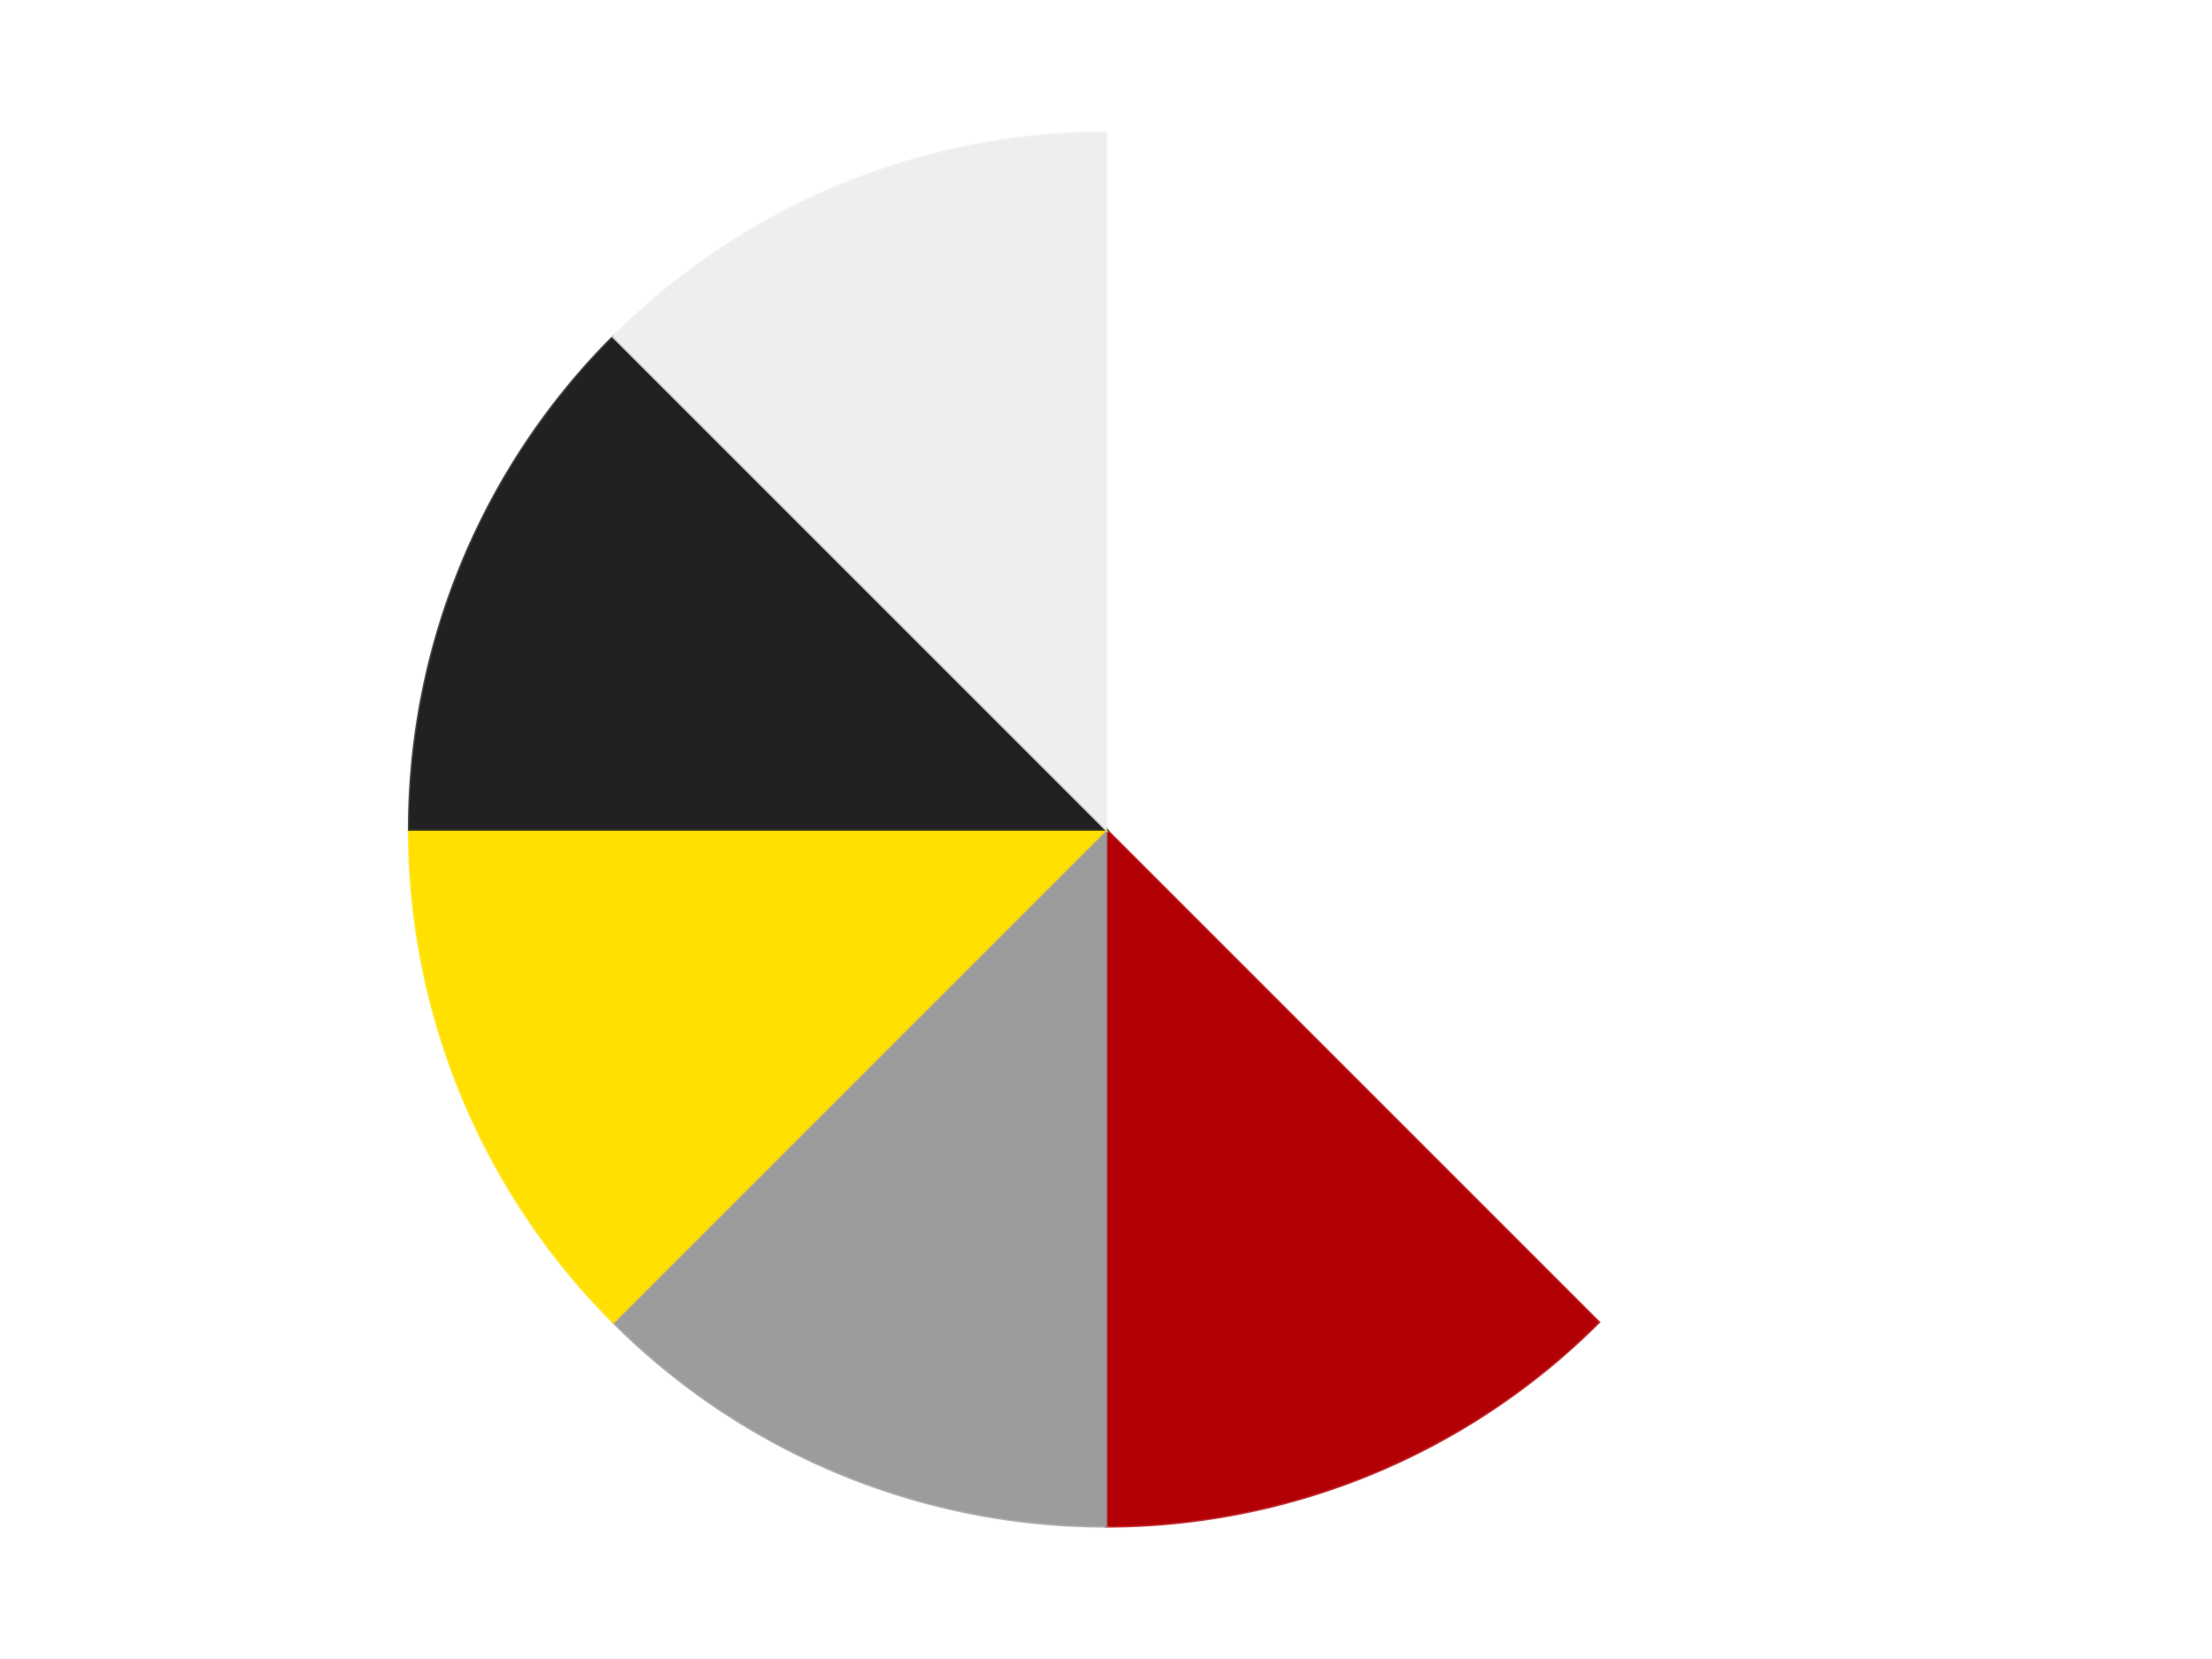
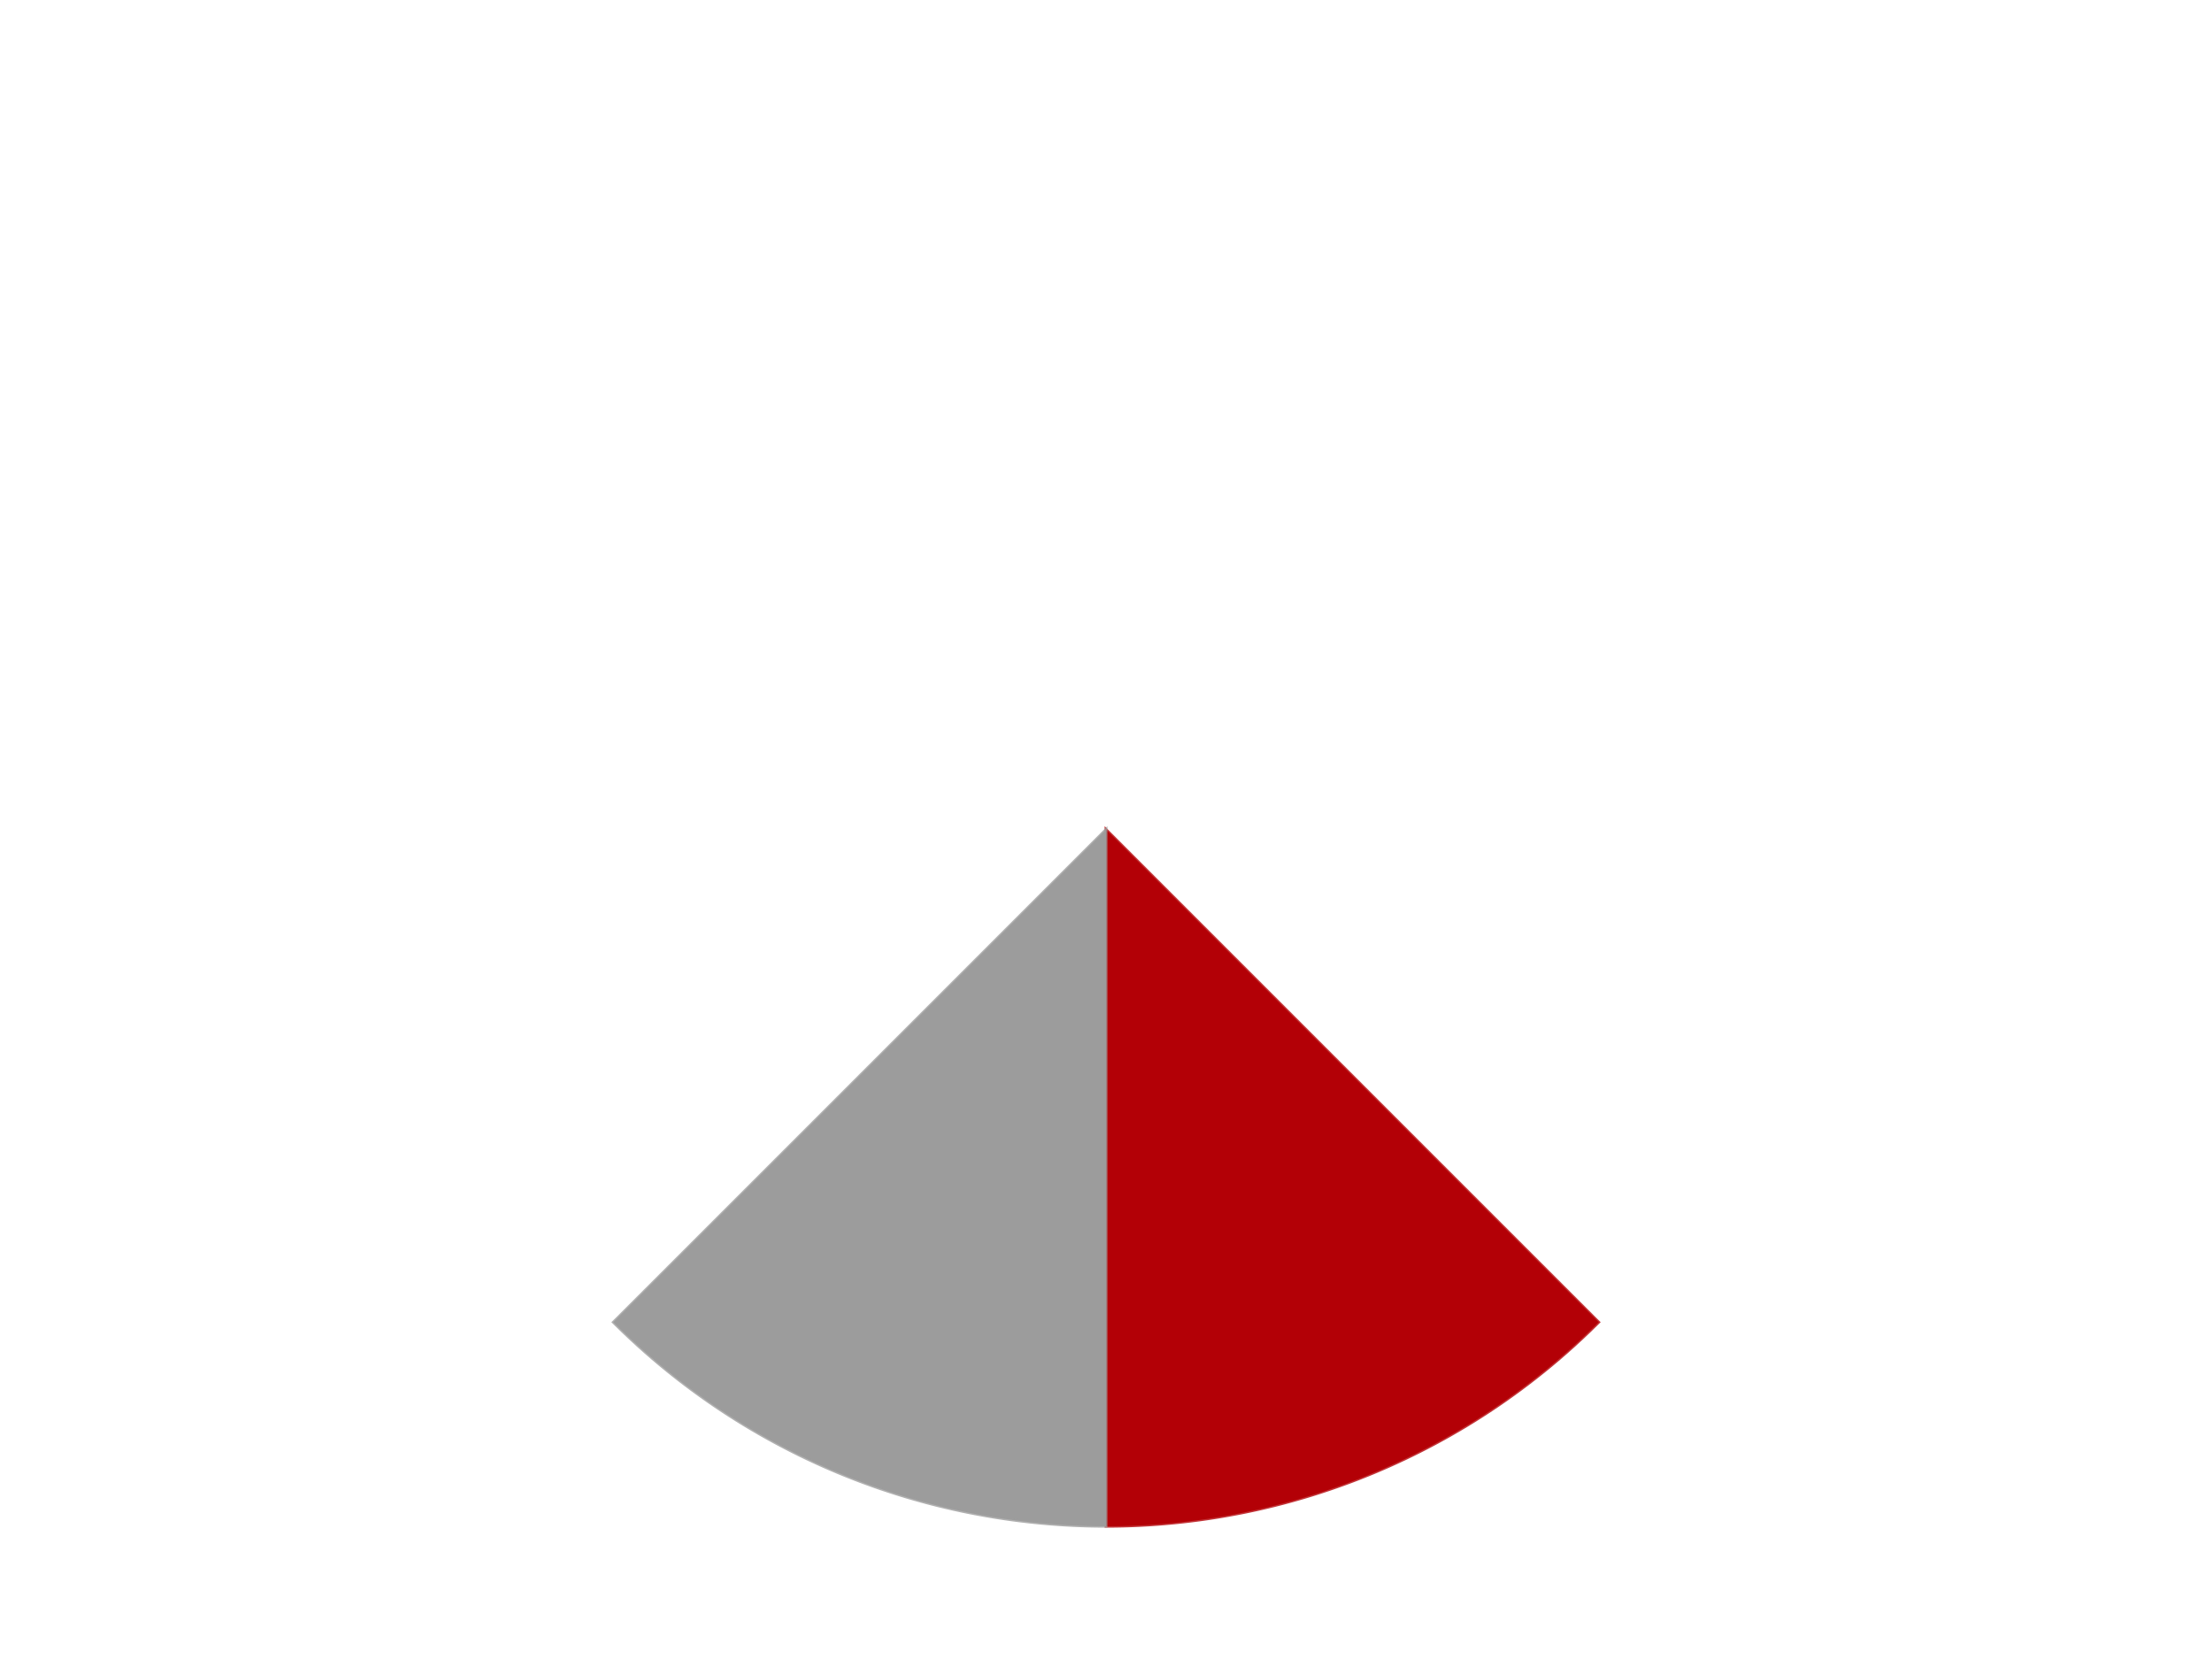
<svg xmlns="http://www.w3.org/2000/svg" xmlns:xlink="http://www.w3.org/1999/xlink" id="chart-0b259f26-343e-4990-8446-396af79f6731" class="pygal-chart" viewBox="0 0 800 600">
  <defs>
    <style type="text/css">#chart-0b259f26-343e-4990-8446-396af79f6731{-webkit-user-select:none;-webkit-font-smoothing:antialiased;font-family:Consolas,"Liberation Mono",Menlo,Courier,monospace}#chart-0b259f26-343e-4990-8446-396af79f6731 .title{font-family:Consolas,"Liberation Mono",Menlo,Courier,monospace;font-size:16px}#chart-0b259f26-343e-4990-8446-396af79f6731 .legends .legend text{font-family:Consolas,"Liberation Mono",Menlo,Courier,monospace;font-size:14px}#chart-0b259f26-343e-4990-8446-396af79f6731 .axis text{font-family:Consolas,"Liberation Mono",Menlo,Courier,monospace;font-size:10px}#chart-0b259f26-343e-4990-8446-396af79f6731 .axis text.major{font-family:Consolas,"Liberation Mono",Menlo,Courier,monospace;font-size:10px}#chart-0b259f26-343e-4990-8446-396af79f6731 .text-overlay text.value{font-family:Consolas,"Liberation Mono",Menlo,Courier,monospace;font-size:16px}#chart-0b259f26-343e-4990-8446-396af79f6731 .text-overlay text.label{font-family:Consolas,"Liberation Mono",Menlo,Courier,monospace;font-size:10px}#chart-0b259f26-343e-4990-8446-396af79f6731 .tooltip{font-family:Consolas,"Liberation Mono",Menlo,Courier,monospace;font-size:14px}#chart-0b259f26-343e-4990-8446-396af79f6731 text.no_data{font-family:Consolas,"Liberation Mono",Menlo,Courier,monospace;font-size:64px}
#chart-0b259f26-343e-4990-8446-396af79f6731{background-color:transparent}#chart-0b259f26-343e-4990-8446-396af79f6731 path,#chart-0b259f26-343e-4990-8446-396af79f6731 line,#chart-0b259f26-343e-4990-8446-396af79f6731 rect,#chart-0b259f26-343e-4990-8446-396af79f6731 circle{-webkit-transition:150ms;-moz-transition:150ms;transition:150ms}#chart-0b259f26-343e-4990-8446-396af79f6731 .graph &gt; .background{fill:transparent}#chart-0b259f26-343e-4990-8446-396af79f6731 .plot &gt; .background{fill:transparent}#chart-0b259f26-343e-4990-8446-396af79f6731 .graph{fill:rgba(0,0,0,.87)}#chart-0b259f26-343e-4990-8446-396af79f6731 text.no_data{fill:rgba(0,0,0,1)}#chart-0b259f26-343e-4990-8446-396af79f6731 .title{fill:rgba(0,0,0,1)}#chart-0b259f26-343e-4990-8446-396af79f6731 .legends .legend text{fill:rgba(0,0,0,.87)}#chart-0b259f26-343e-4990-8446-396af79f6731 .legends .legend:hover text{fill:rgba(0,0,0,1)}#chart-0b259f26-343e-4990-8446-396af79f6731 .axis .line{stroke:rgba(0,0,0,1)}#chart-0b259f26-343e-4990-8446-396af79f6731 .axis .guide.line{stroke:rgba(0,0,0,.54)}#chart-0b259f26-343e-4990-8446-396af79f6731 .axis .major.line{stroke:rgba(0,0,0,.87)}#chart-0b259f26-343e-4990-8446-396af79f6731 .axis text.major{fill:rgba(0,0,0,1)}#chart-0b259f26-343e-4990-8446-396af79f6731 .axis.y .guides:hover .guide.line,#chart-0b259f26-343e-4990-8446-396af79f6731 .line-graph .axis.x .guides:hover .guide.line,#chart-0b259f26-343e-4990-8446-396af79f6731 .stackedline-graph .axis.x .guides:hover .guide.line,#chart-0b259f26-343e-4990-8446-396af79f6731 .xy-graph .axis.x .guides:hover .guide.line{stroke:rgba(0,0,0,1)}#chart-0b259f26-343e-4990-8446-396af79f6731 .axis .guides:hover text{fill:rgba(0,0,0,1)}#chart-0b259f26-343e-4990-8446-396af79f6731 .reactive{fill-opacity:1.0;stroke-opacity:.8;stroke-width:1}#chart-0b259f26-343e-4990-8446-396af79f6731 .ci{stroke:rgba(0,0,0,.87)}#chart-0b259f26-343e-4990-8446-396af79f6731 .reactive.active,#chart-0b259f26-343e-4990-8446-396af79f6731 .active .reactive{fill-opacity:0.6;stroke-opacity:.9;stroke-width:4}#chart-0b259f26-343e-4990-8446-396af79f6731 .ci .reactive.active{stroke-width:1.5}#chart-0b259f26-343e-4990-8446-396af79f6731 .series text{fill:rgba(0,0,0,1)}#chart-0b259f26-343e-4990-8446-396af79f6731 .tooltip rect{fill:transparent;stroke:rgba(0,0,0,1);-webkit-transition:opacity 150ms;-moz-transition:opacity 150ms;transition:opacity 150ms}#chart-0b259f26-343e-4990-8446-396af79f6731 .tooltip .label{fill:rgba(0,0,0,.87)}#chart-0b259f26-343e-4990-8446-396af79f6731 .tooltip .label{fill:rgba(0,0,0,.87)}#chart-0b259f26-343e-4990-8446-396af79f6731 .tooltip .legend{font-size:.8em;fill:rgba(0,0,0,.54)}#chart-0b259f26-343e-4990-8446-396af79f6731 .tooltip .x_label{font-size:.6em;fill:rgba(0,0,0,1)}#chart-0b259f26-343e-4990-8446-396af79f6731 .tooltip .xlink{font-size:.5em;text-decoration:underline}#chart-0b259f26-343e-4990-8446-396af79f6731 .tooltip .value{font-size:1.5em}#chart-0b259f26-343e-4990-8446-396af79f6731 .bound{font-size:.5em}#chart-0b259f26-343e-4990-8446-396af79f6731 .max-value{font-size:.75em;fill:rgba(0,0,0,.54)}#chart-0b259f26-343e-4990-8446-396af79f6731 .map-element{fill:transparent;stroke:rgba(0,0,0,.54) !important}#chart-0b259f26-343e-4990-8446-396af79f6731 .map-element .reactive{fill-opacity:inherit;stroke-opacity:inherit}#chart-0b259f26-343e-4990-8446-396af79f6731 .color-0,#chart-0b259f26-343e-4990-8446-396af79f6731 .color-0 a:visited{stroke:#F44336;fill:#F44336}#chart-0b259f26-343e-4990-8446-396af79f6731 .color-1,#chart-0b259f26-343e-4990-8446-396af79f6731 .color-1 a:visited{stroke:#3F51B5;fill:#3F51B5}#chart-0b259f26-343e-4990-8446-396af79f6731 .color-2,#chart-0b259f26-343e-4990-8446-396af79f6731 .color-2 a:visited{stroke:#009688;fill:#009688}#chart-0b259f26-343e-4990-8446-396af79f6731 .color-3,#chart-0b259f26-343e-4990-8446-396af79f6731 .color-3 a:visited{stroke:#FFC107;fill:#FFC107}#chart-0b259f26-343e-4990-8446-396af79f6731 .color-4,#chart-0b259f26-343e-4990-8446-396af79f6731 .color-4 a:visited{stroke:#FF5722;fill:#FF5722}#chart-0b259f26-343e-4990-8446-396af79f6731 .color-5,#chart-0b259f26-343e-4990-8446-396af79f6731 .color-5 a:visited{stroke:#9C27B0;fill:#9C27B0}#chart-0b259f26-343e-4990-8446-396af79f6731 .text-overlay .color-0 text{fill:black}#chart-0b259f26-343e-4990-8446-396af79f6731 .text-overlay .color-1 text{fill:black}#chart-0b259f26-343e-4990-8446-396af79f6731 .text-overlay .color-2 text{fill:black}#chart-0b259f26-343e-4990-8446-396af79f6731 .text-overlay .color-3 text{fill:black}#chart-0b259f26-343e-4990-8446-396af79f6731 .text-overlay .color-4 text{fill:black}#chart-0b259f26-343e-4990-8446-396af79f6731 .text-overlay .color-5 text{fill:black}
#chart-0b259f26-343e-4990-8446-396af79f6731 text.no_data{text-anchor:middle}#chart-0b259f26-343e-4990-8446-396af79f6731 .guide.line{fill:none}#chart-0b259f26-343e-4990-8446-396af79f6731 .centered{text-anchor:middle}#chart-0b259f26-343e-4990-8446-396af79f6731 .title{text-anchor:middle}#chart-0b259f26-343e-4990-8446-396af79f6731 .legends .legend text{fill-opacity:1}#chart-0b259f26-343e-4990-8446-396af79f6731 .axis.x text{text-anchor:middle}#chart-0b259f26-343e-4990-8446-396af79f6731 .axis.x:not(.web) text[transform]{text-anchor:start}#chart-0b259f26-343e-4990-8446-396af79f6731 .axis.x:not(.web) text[transform].backwards{text-anchor:end}#chart-0b259f26-343e-4990-8446-396af79f6731 .axis.y text{text-anchor:end}#chart-0b259f26-343e-4990-8446-396af79f6731 .axis.y text[transform].backwards{text-anchor:start}#chart-0b259f26-343e-4990-8446-396af79f6731 .axis.y2 text{text-anchor:start}#chart-0b259f26-343e-4990-8446-396af79f6731 .axis.y2 text[transform].backwards{text-anchor:end}#chart-0b259f26-343e-4990-8446-396af79f6731 .axis .guide.line{stroke-dasharray:4,4;stroke:black}#chart-0b259f26-343e-4990-8446-396af79f6731 .axis .major.guide.line{stroke-dasharray:6,6;stroke:black}#chart-0b259f26-343e-4990-8446-396af79f6731 .horizontal .axis.y .guide.line,#chart-0b259f26-343e-4990-8446-396af79f6731 .horizontal .axis.y2 .guide.line,#chart-0b259f26-343e-4990-8446-396af79f6731 .vertical .axis.x .guide.line{opacity:0}#chart-0b259f26-343e-4990-8446-396af79f6731 .horizontal .axis.always_show .guide.line,#chart-0b259f26-343e-4990-8446-396af79f6731 .vertical .axis.always_show .guide.line{opacity:1 !important}#chart-0b259f26-343e-4990-8446-396af79f6731 .axis.y .guides:hover .guide.line,#chart-0b259f26-343e-4990-8446-396af79f6731 .axis.y2 .guides:hover .guide.line,#chart-0b259f26-343e-4990-8446-396af79f6731 .axis.x .guides:hover .guide.line{opacity:1}#chart-0b259f26-343e-4990-8446-396af79f6731 .axis .guides:hover text{opacity:1}#chart-0b259f26-343e-4990-8446-396af79f6731 .nofill{fill:none}#chart-0b259f26-343e-4990-8446-396af79f6731 .subtle-fill{fill-opacity:.2}#chart-0b259f26-343e-4990-8446-396af79f6731 .dot{stroke-width:1px;fill-opacity:1;stroke-opacity:1}#chart-0b259f26-343e-4990-8446-396af79f6731 .dot.active{stroke-width:5px}#chart-0b259f26-343e-4990-8446-396af79f6731 .dot.negative{fill:transparent}#chart-0b259f26-343e-4990-8446-396af79f6731 text,#chart-0b259f26-343e-4990-8446-396af79f6731 tspan{stroke:none !important}#chart-0b259f26-343e-4990-8446-396af79f6731 .series text.active{opacity:1}#chart-0b259f26-343e-4990-8446-396af79f6731 .tooltip rect{fill-opacity:.95;stroke-width:.5}#chart-0b259f26-343e-4990-8446-396af79f6731 .tooltip text{fill-opacity:1}#chart-0b259f26-343e-4990-8446-396af79f6731 .showable{visibility:hidden}#chart-0b259f26-343e-4990-8446-396af79f6731 .showable.shown{visibility:visible}#chart-0b259f26-343e-4990-8446-396af79f6731 .gauge-background{fill:rgba(229,229,229,1);stroke:none}#chart-0b259f26-343e-4990-8446-396af79f6731 .bg-lines{stroke:transparent;stroke-width:2px}</style>
    <script type="text/javascript">window.pygal = window.pygal || {};window.pygal.config = window.pygal.config || {};window.pygal.config['0b259f26-343e-4990-8446-396af79f6731'] = {"allow_interruptions": false, "box_mode": "extremes", "classes": ["pygal-chart"], "css": ["file://style.css", "file://graph.css"], "defs": [], "disable_xml_declaration": false, "dots_size": 2.5, "dynamic_print_values": false, "explicit_size": false, "fill": false, "force_uri_protocol": "https", "formatter": null, "half_pie": false, "height": 600, "include_x_axis": false, "inner_radius": 0, "interpolate": null, "interpolation_parameters": {}, "interpolation_precision": 250, "inverse_y_axis": false, "js": ["//kozea.github.io/pygal.js/2.0.x/pygal-tooltips.min.js"], "legend_at_bottom": false, "legend_at_bottom_columns": null, "legend_box_size": 12, "logarithmic": false, "margin": 20, "margin_bottom": null, "margin_left": null, "margin_right": null, "margin_top": null, "max_scale": 16, "min_scale": 4, "missing_value_fill_truncation": "x", "no_data_text": "No data", "no_prefix": false, "order_min": null, "pretty_print": false, "print_labels": false, "print_values": false, "print_values_position": "center", "print_zeroes": true, "range": null, "rounded_bars": null, "secondary_range": null, "show_dots": true, "show_legend": false, "show_minor_x_labels": true, "show_minor_y_labels": true, "show_only_major_dots": false, "show_x_guides": false, "show_x_labels": true, "show_y_guides": true, "show_y_labels": true, "spacing": 10, "stack_from_top": false, "strict": false, "stroke": true, "stroke_style": null, "style": {"background": "transparent", "ci_colors": [], "colors": ["#F44336", "#3F51B5", "#009688", "#FFC107", "#FF5722", "#9C27B0", "#03A9F4", "#8BC34A", "#FF9800", "#E91E63", "#2196F3", "#4CAF50", "#FFEB3B", "#673AB7", "#00BCD4", "#CDDC39", "#9E9E9E", "#607D8B"], "dot_opacity": "1", "font_family": "Consolas, \"Liberation Mono\", Menlo, Courier, monospace", "foreground": "rgba(0, 0, 0, .87)", "foreground_strong": "rgba(0, 0, 0, 1)", "foreground_subtle": "rgba(0, 0, 0, .54)", "guide_stroke_color": "black", "guide_stroke_dasharray": "4,4", "label_font_family": "Consolas, \"Liberation Mono\", Menlo, Courier, monospace", "label_font_size": 10, "legend_font_family": "Consolas, \"Liberation Mono\", Menlo, Courier, monospace", "legend_font_size": 14, "major_guide_stroke_color": "black", "major_guide_stroke_dasharray": "6,6", "major_label_font_family": "Consolas, \"Liberation Mono\", Menlo, Courier, monospace", "major_label_font_size": 10, "no_data_font_family": "Consolas, \"Liberation Mono\", Menlo, Courier, monospace", "no_data_font_size": 64, "opacity": "1.0", "opacity_hover": "0.6", "plot_background": "transparent", "stroke_opacity": ".8", "stroke_opacity_hover": ".9", "stroke_width": "1", "stroke_width_hover": "4", "title_font_family": "Consolas, \"Liberation Mono\", Menlo, Courier, monospace", "title_font_size": 16, "tooltip_font_family": "Consolas, \"Liberation Mono\", Menlo, Courier, monospace", "tooltip_font_size": 14, "transition": "150ms", "value_background": "rgba(229, 229, 229, 1)", "value_colors": [], "value_font_family": "Consolas, \"Liberation Mono\", Menlo, Courier, monospace", "value_font_size": 16, "value_label_font_family": "Consolas, \"Liberation Mono\", Menlo, Courier, monospace", "value_label_font_size": 10}, "title": null, "tooltip_border_radius": 0, "tooltip_fancy_mode": true, "truncate_label": null, "truncate_legend": null, "width": 800, "x_label_rotation": 0, "x_labels": null, "x_labels_major": null, "x_labels_major_count": null, "x_labels_major_every": null, "x_title": null, "xrange": null, "y_label_rotation": 0, "y_labels": null, "y_labels_major": null, "y_labels_major_count": null, "y_labels_major_every": null, "y_title": null, "zero": 0, "legends": ["White", "Red", "Light Gray", "Yellow", "Black", "Trans-Clear"]}</script>
    <script type="text/javascript" xlink:href="https://kozea.github.io/pygal.js/2.0.x/pygal-tooltips.min.js" />
  </defs>
  <title>Pygal</title>
  <g class="graph pie-graph vertical">
    <rect x="0" y="0" width="800" height="600" class="background" />
    <g transform="translate(20, 20)" class="plot">
-       <rect x="0" y="0" width="760" height="560" class="background" />
      <g class="series serie-0 color-0">
        <g class="slices">
          <g class="slice" style="fill: #FFFFFF; stroke: #FFFFFF">
            <path d="M380 28 A252 252 0 0 1 558.191 458.191 L380 280 A0 0 0 0 0 380 280 z" class="slice reactive tooltip-trigger" />
            <desc class="value">3</desc>
            <desc class="x centered">496.4088210964221</desc>
            <desc class="y centered">231.78188752199867</desc>
          </g>
        </g>
      </g>
      <g class="series serie-1 color-1">
        <g class="slices">
          <g class="slice" style="fill: #B30006; stroke: #B30006">
            <path d="M558.191 458.191 A252 252 0 0 1 380 532 L380 280 A0 0 0 0 0 380 280 z" class="slice reactive tooltip-trigger" />
            <desc class="value">1</desc>
            <desc class="x centered">428.21811247800133</desc>
            <desc class="y centered">396.4088210964221</desc>
          </g>
        </g>
      </g>
      <g class="series serie-2 color-2">
        <g class="slices">
          <g class="slice" style="fill: #9C9C9C; stroke: #9C9C9C">
            <path d="M380 532 A252 252 0 0 1 201.809 458.191 L380 280 A0 0 0 0 0 380 280 z" class="slice reactive tooltip-trigger" />
            <desc class="value">1</desc>
            <desc class="x centered">331.7818875219987</desc>
            <desc class="y centered">396.4088210964221</desc>
          </g>
        </g>
      </g>
      <g class="series serie-3 color-3">
        <g class="slices">
          <g class="slice" style="fill: #FFE001; stroke: #FFE001">
-             <path d="M201.809 458.191 A252 252 0 0 1 128 280 L380 280 A0 0 0 0 0 380 280 z" class="slice reactive tooltip-trigger" />
            <desc class="value">1</desc>
            <desc class="x centered">263.5911789035779</desc>
            <desc class="y centered">328.2181124780014</desc>
          </g>
        </g>
      </g>
      <g class="series serie-4 color-4">
        <g class="slices">
          <g class="slice" style="fill: #212121; stroke: #212121">
-             <path d="M128 280 A252 252 0 0 1 201.809 101.809 L380 280 A0 0 0 0 0 380 280 z" class="slice reactive tooltip-trigger" />
            <desc class="value">1</desc>
            <desc class="x centered">263.5911789035779</desc>
            <desc class="y centered">231.78188752199867</desc>
          </g>
        </g>
      </g>
      <g class="series serie-5 color-5">
        <g class="slices">
          <g class="slice" style="fill: #EEEEEE; stroke: #EEEEEE">
-             <path d="M201.809 101.809 A252 252 0 0 1 380 28 L380 280 A0 0 0 0 0 380 280 z" class="slice reactive tooltip-trigger" />
            <desc class="value">1</desc>
            <desc class="x centered">331.7818875219986</desc>
            <desc class="y centered">163.59117890357788</desc>
          </g>
        </g>
      </g>
    </g>
    <g class="titles" />
    <g transform="translate(20, 20)" class="plot overlay">
      <g class="series serie-0 color-0" />
      <g class="series serie-1 color-1" />
      <g class="series serie-2 color-2" />
      <g class="series serie-3 color-3" />
      <g class="series serie-4 color-4" />
      <g class="series serie-5 color-5" />
    </g>
    <g transform="translate(20, 20)" class="plot text-overlay">
      <g class="series serie-0 color-0" />
      <g class="series serie-1 color-1" />
      <g class="series serie-2 color-2" />
      <g class="series serie-3 color-3" />
      <g class="series serie-4 color-4" />
      <g class="series serie-5 color-5" />
    </g>
    <g transform="translate(20, 20)" class="plot tooltip-overlay">
      <g transform="translate(0 0)" style="opacity: 0" class="tooltip">
        <rect rx="0" ry="0" width="0" height="0" class="tooltip-box" />
        <g class="text" />
      </g>
    </g>
  </g>
</svg>